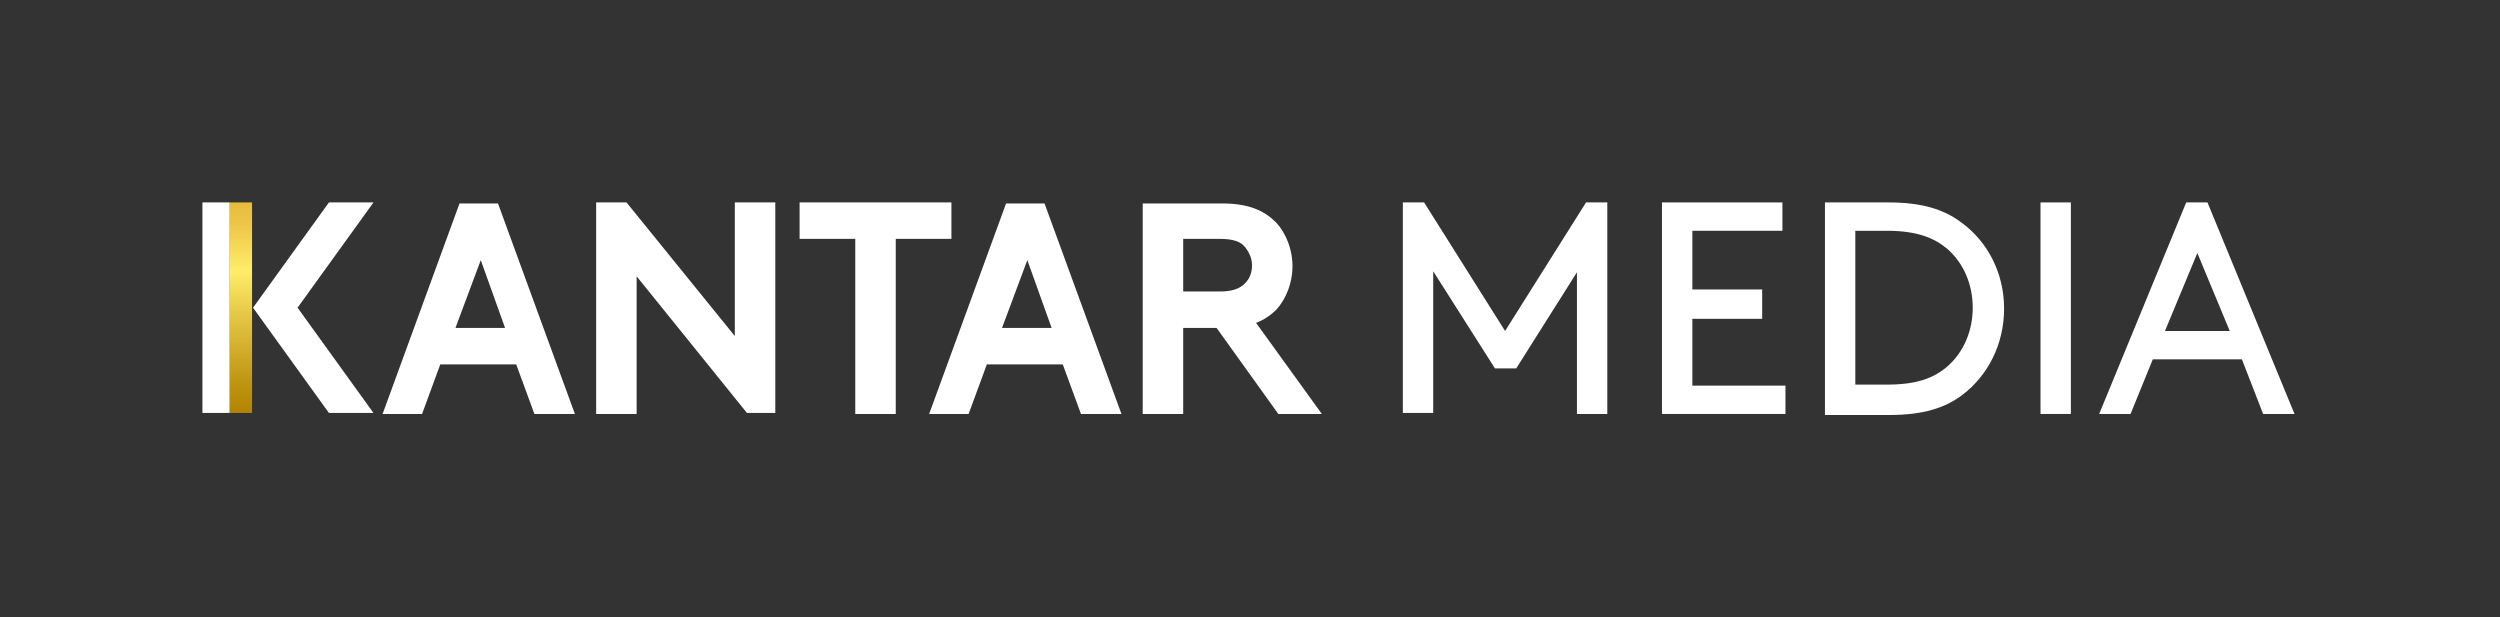
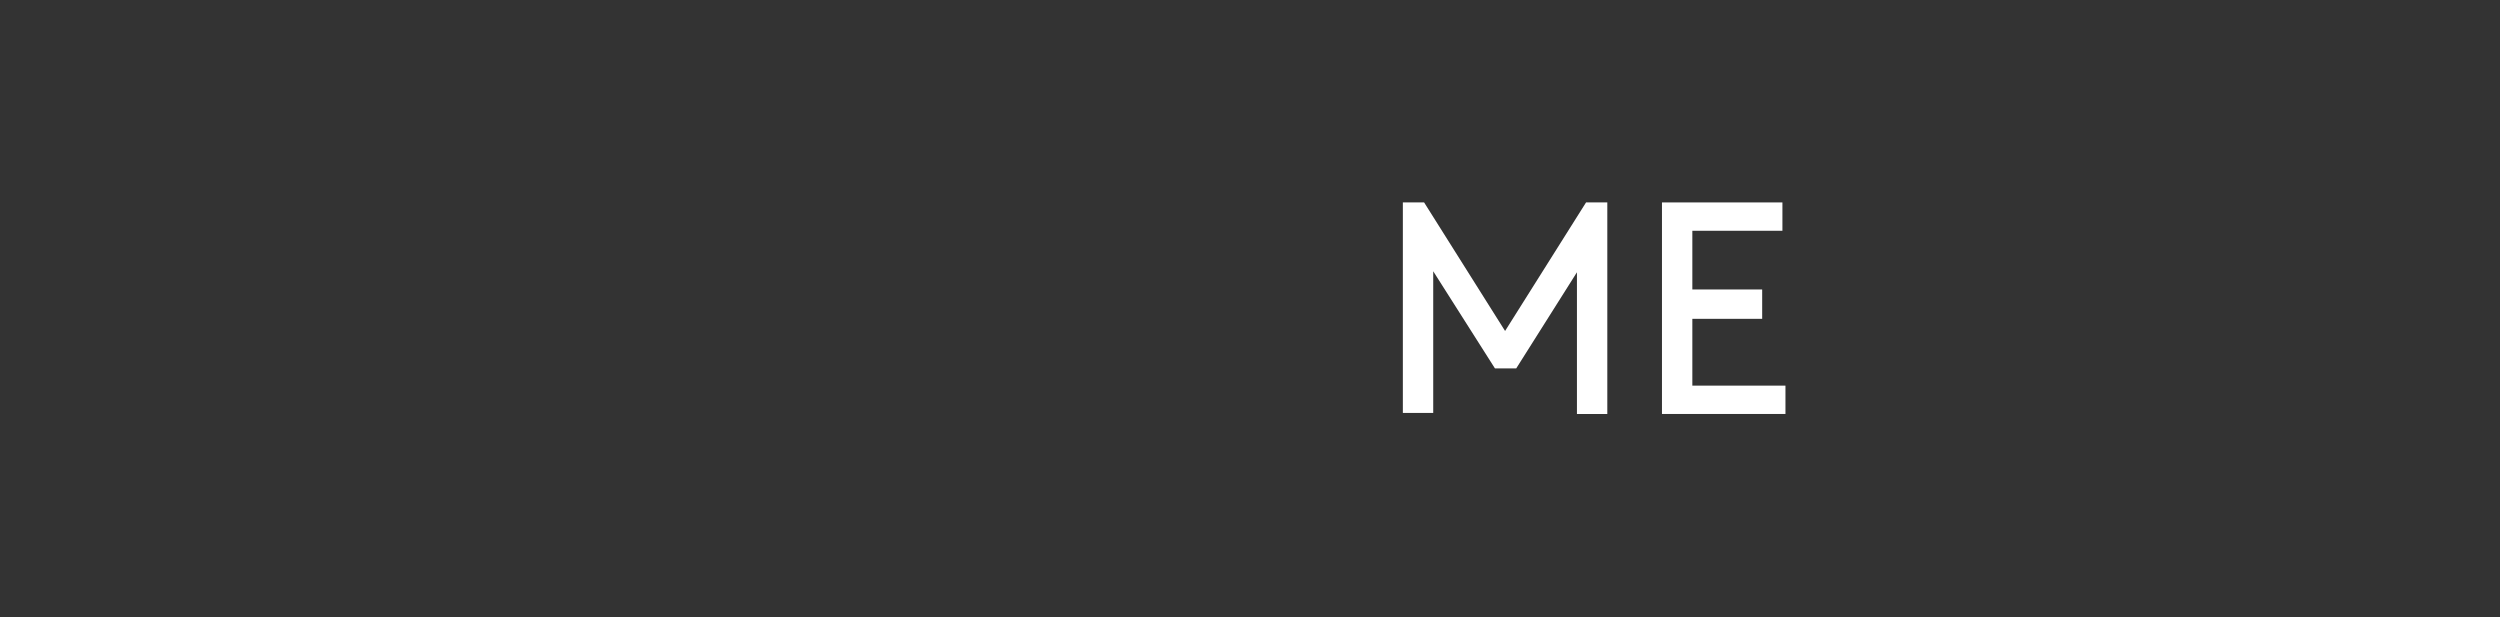
<svg xmlns="http://www.w3.org/2000/svg" width="247" height="61" viewBox="0 0 247 61" fill="none">
  <rect x="0" y="0" width="247" height="61" fill="#333333" stroke="none" />
-   <path d="M37.8 40.9L45.4 20.1H49.2L56.8 40.9H52.8L51 36H43.5L41.7 40.9H37.8ZM45 32.4H49.9L47.5 25.7L45 32.4ZM91.8 40.9L99.4 20.1H103.2L110.8 40.9H106.8L105 36H97.5L95.7 40.9H91.8ZM99 32.4H103.9L101.5 25.7L99 32.4ZM58.8 20H61.9L72.6 33.2V20H76.6V40.8H73.8L62.9 27.3V40.9H58.9V20H58.8ZM94 20V23.6H88.5V40.9H84.5V23.6H79V20H94ZM130.6 40.9L124.1 31.9C124.9 31.6 125.6 31.1 126.1 30.6C127.1 29.5 127.7 27.9 127.7 26.3C127.7 24.7 127.1 23.1 126.1 22C124.9 20.8 123.4 20.1 120.7 20.1H112.9V40.9H116.9V32.4H120.2L126.3 40.9H130.6ZM116.9 23.6H120.5C121.9 23.6 122.6 23.9 123 24.4C123.4 24.9 123.7 25.5 123.7 26.2C123.7 26.9 123.5 27.5 123 28C122.5 28.5 121.8 28.8 120.5 28.8H116.9V23.6ZM36.9 20H32.5L25 30.4L32.5 40.8H36.9L29.4 30.4L36.9 20ZM22.7 20H20V40.8H22.7V20Z" fill="white" />
-   <path d="M24.903 20H22.703V40.8H24.903V20Z" fill="url(#paint0_linear_412_87640)" />
  <path d="M149.802 36.4H147.702L141.602 26.8V40.8H138.602V20H140.702L148.702 32.7L156.702 20H158.802V40.9H155.802V26.9L149.802 36.4Z" fill="white" />
  <path d="M174.103 28.7V31.5H167.203V38.1H176.403V40.9H164.203V20H176.103V22.8H167.203V28.6H174.103V28.7Z" fill="white" />
-   <path d="M180.305 40.9V20H186.605C189.905 20 192.105 20.7 193.805 22C196.405 23.9 198.005 27 198.005 30.5C198.005 34 196.405 37.1 193.905 39C192.205 40.3 190.005 41 186.705 41H180.305V40.9ZM192.405 24.6C191.105 23.5 189.405 22.8 186.405 22.8H183.305V38H186.405C189.305 38 191.005 37.4 192.405 36.2C194.005 34.8 194.905 32.7 194.905 30.4C194.905 28.1 194.005 26 192.405 24.6Z" fill="white" />
-   <path d="M201.602 20H204.602V40.9H201.602V20Z" fill="white" />
-   <path d="M221.498 35.5H212.698L210.498 40.9H207.398L215.998 20H218.098L226.698 40.9H223.598L221.498 35.5ZM213.898 32.7H220.298L217.098 25L213.898 32.7Z" fill="white" />
  <defs>
    <linearGradient id="paint0_linear_412_87640" x1="23.803" y1="40.9" x2="23.803" y2="20.04" gradientUnits="userSpaceOnUse">
      <stop stop-color="#B28300" />
      <stop offset="0.15" stop-color="#BF9512" />
      <stop offset="0.45" stop-color="#E2C542" />
      <stop offset="0.68" stop-color="#FFED6A" />
      <stop offset="0.73" stop-color="#FBE462" />
      <stop offset="0.9" stop-color="#EDC648" />
      <stop offset="1" stop-color="#E8BB3E" />
    </linearGradient>
  </defs>
</svg>